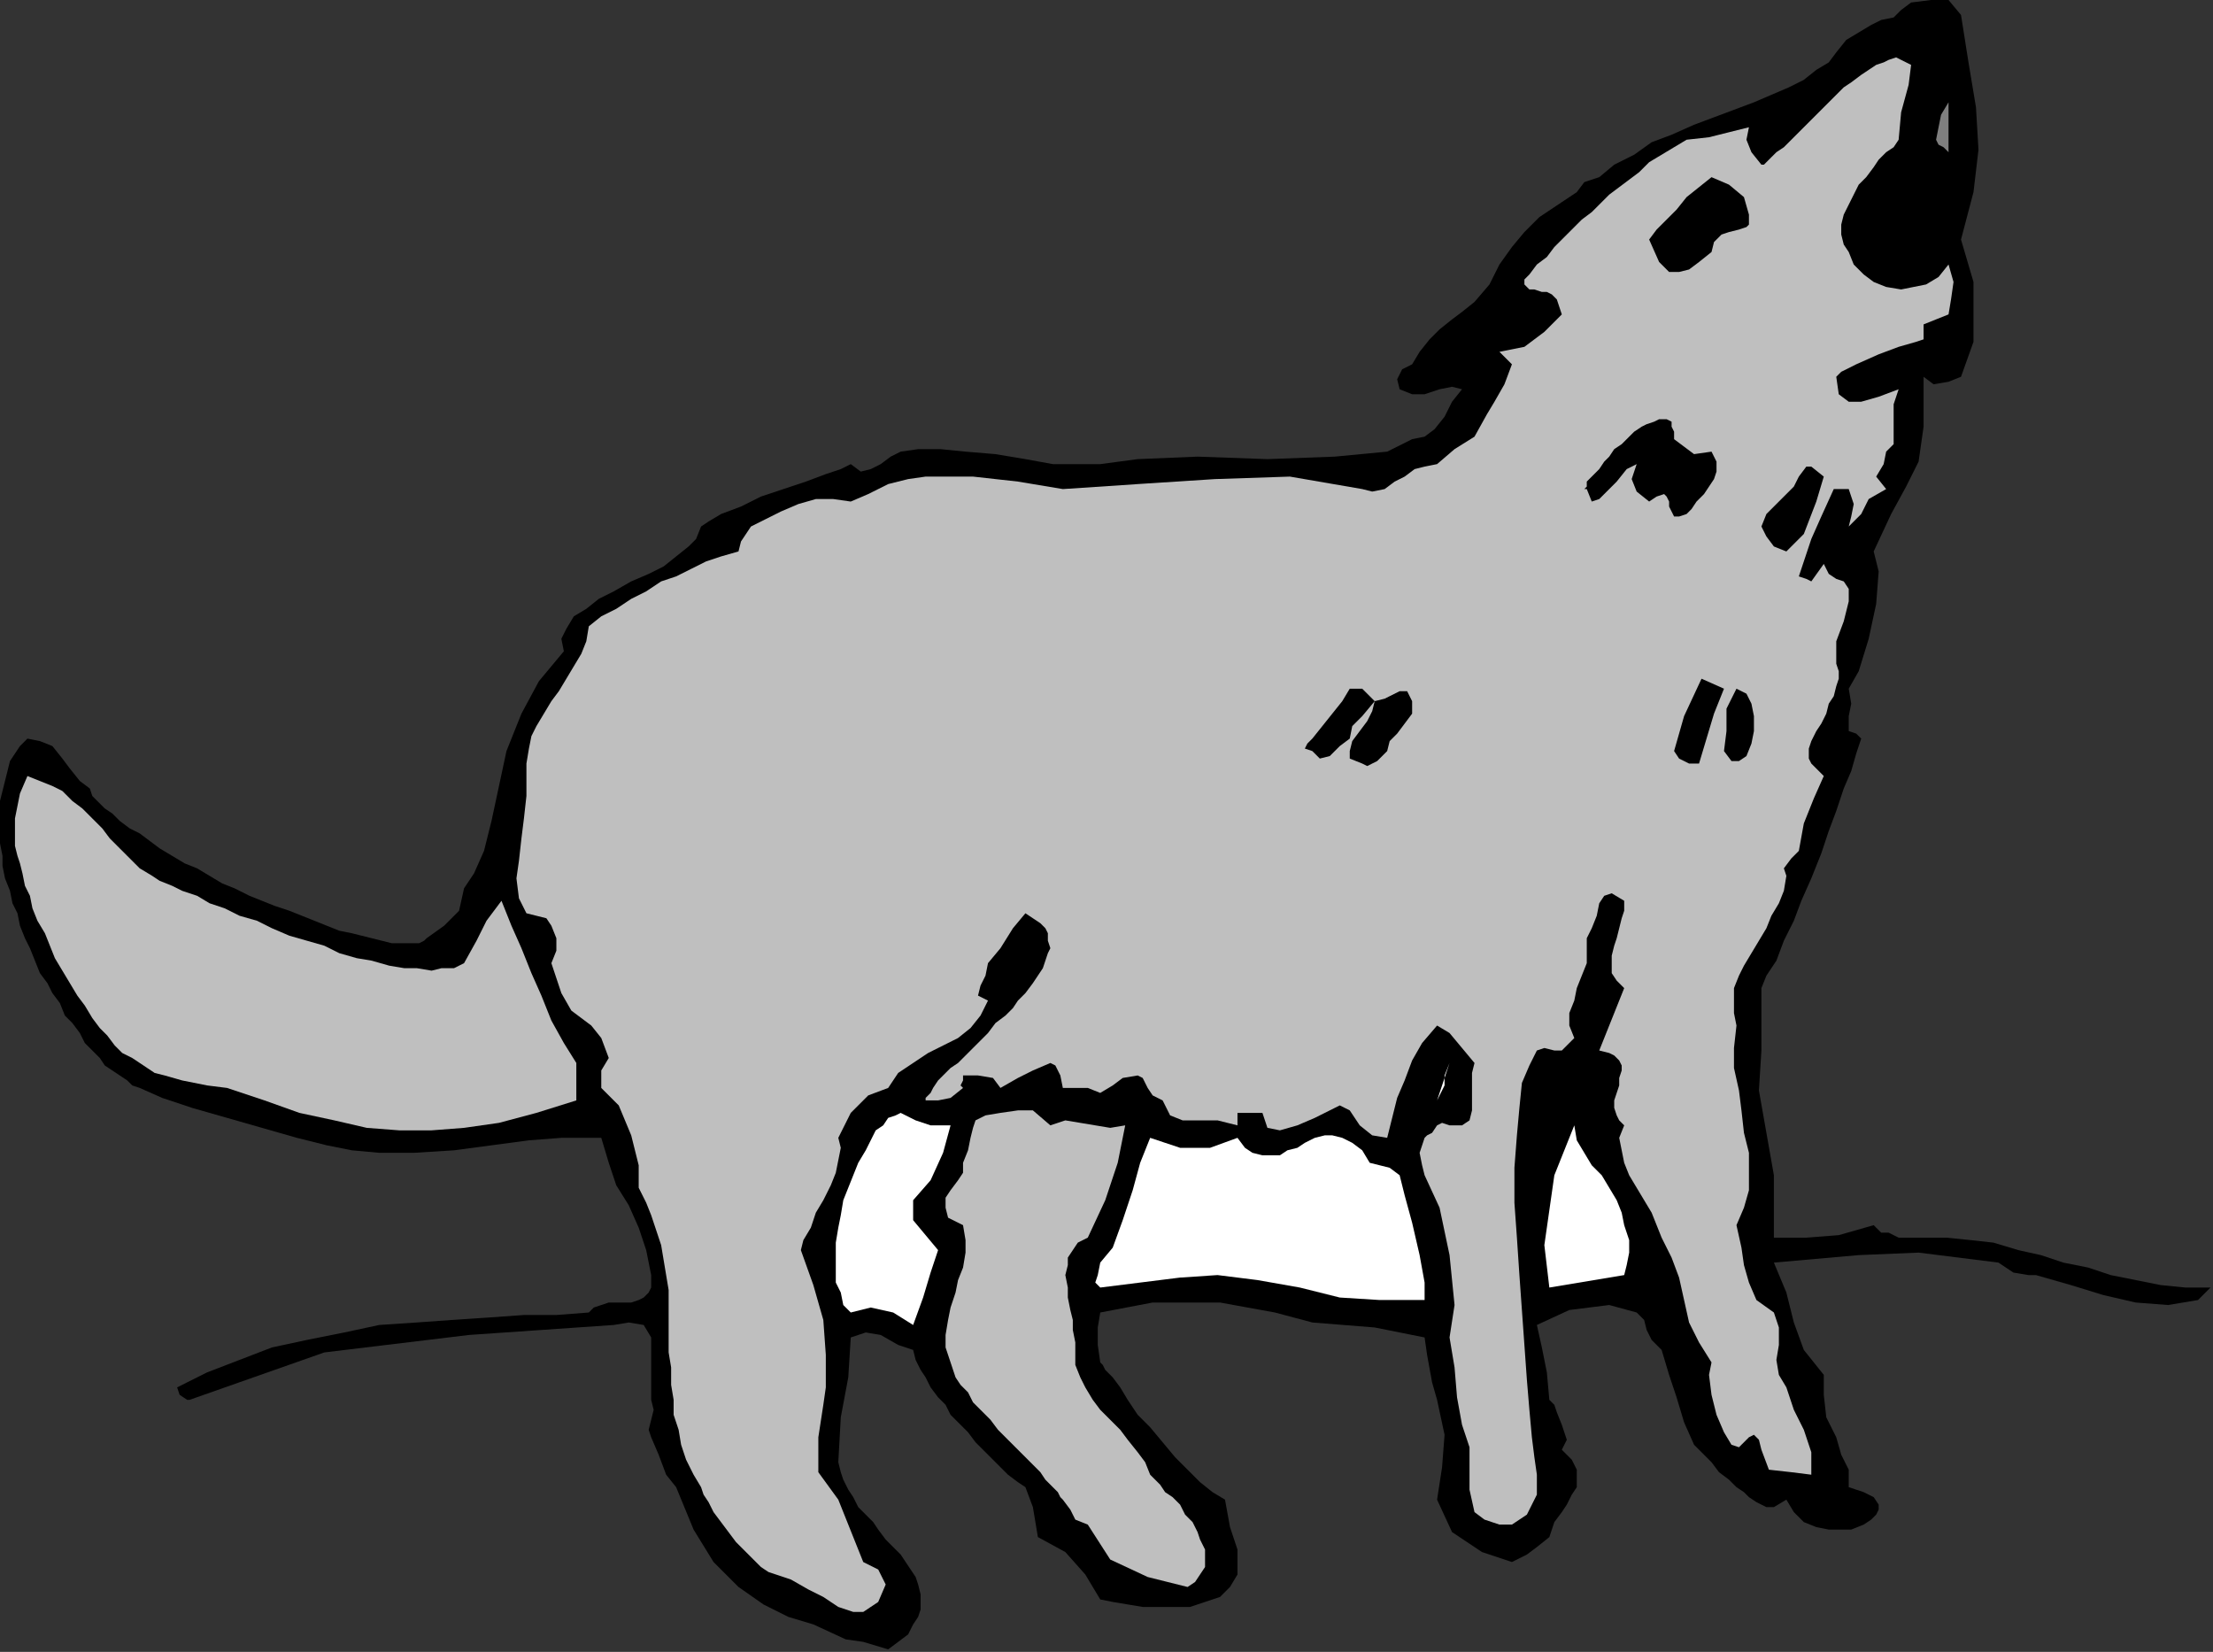
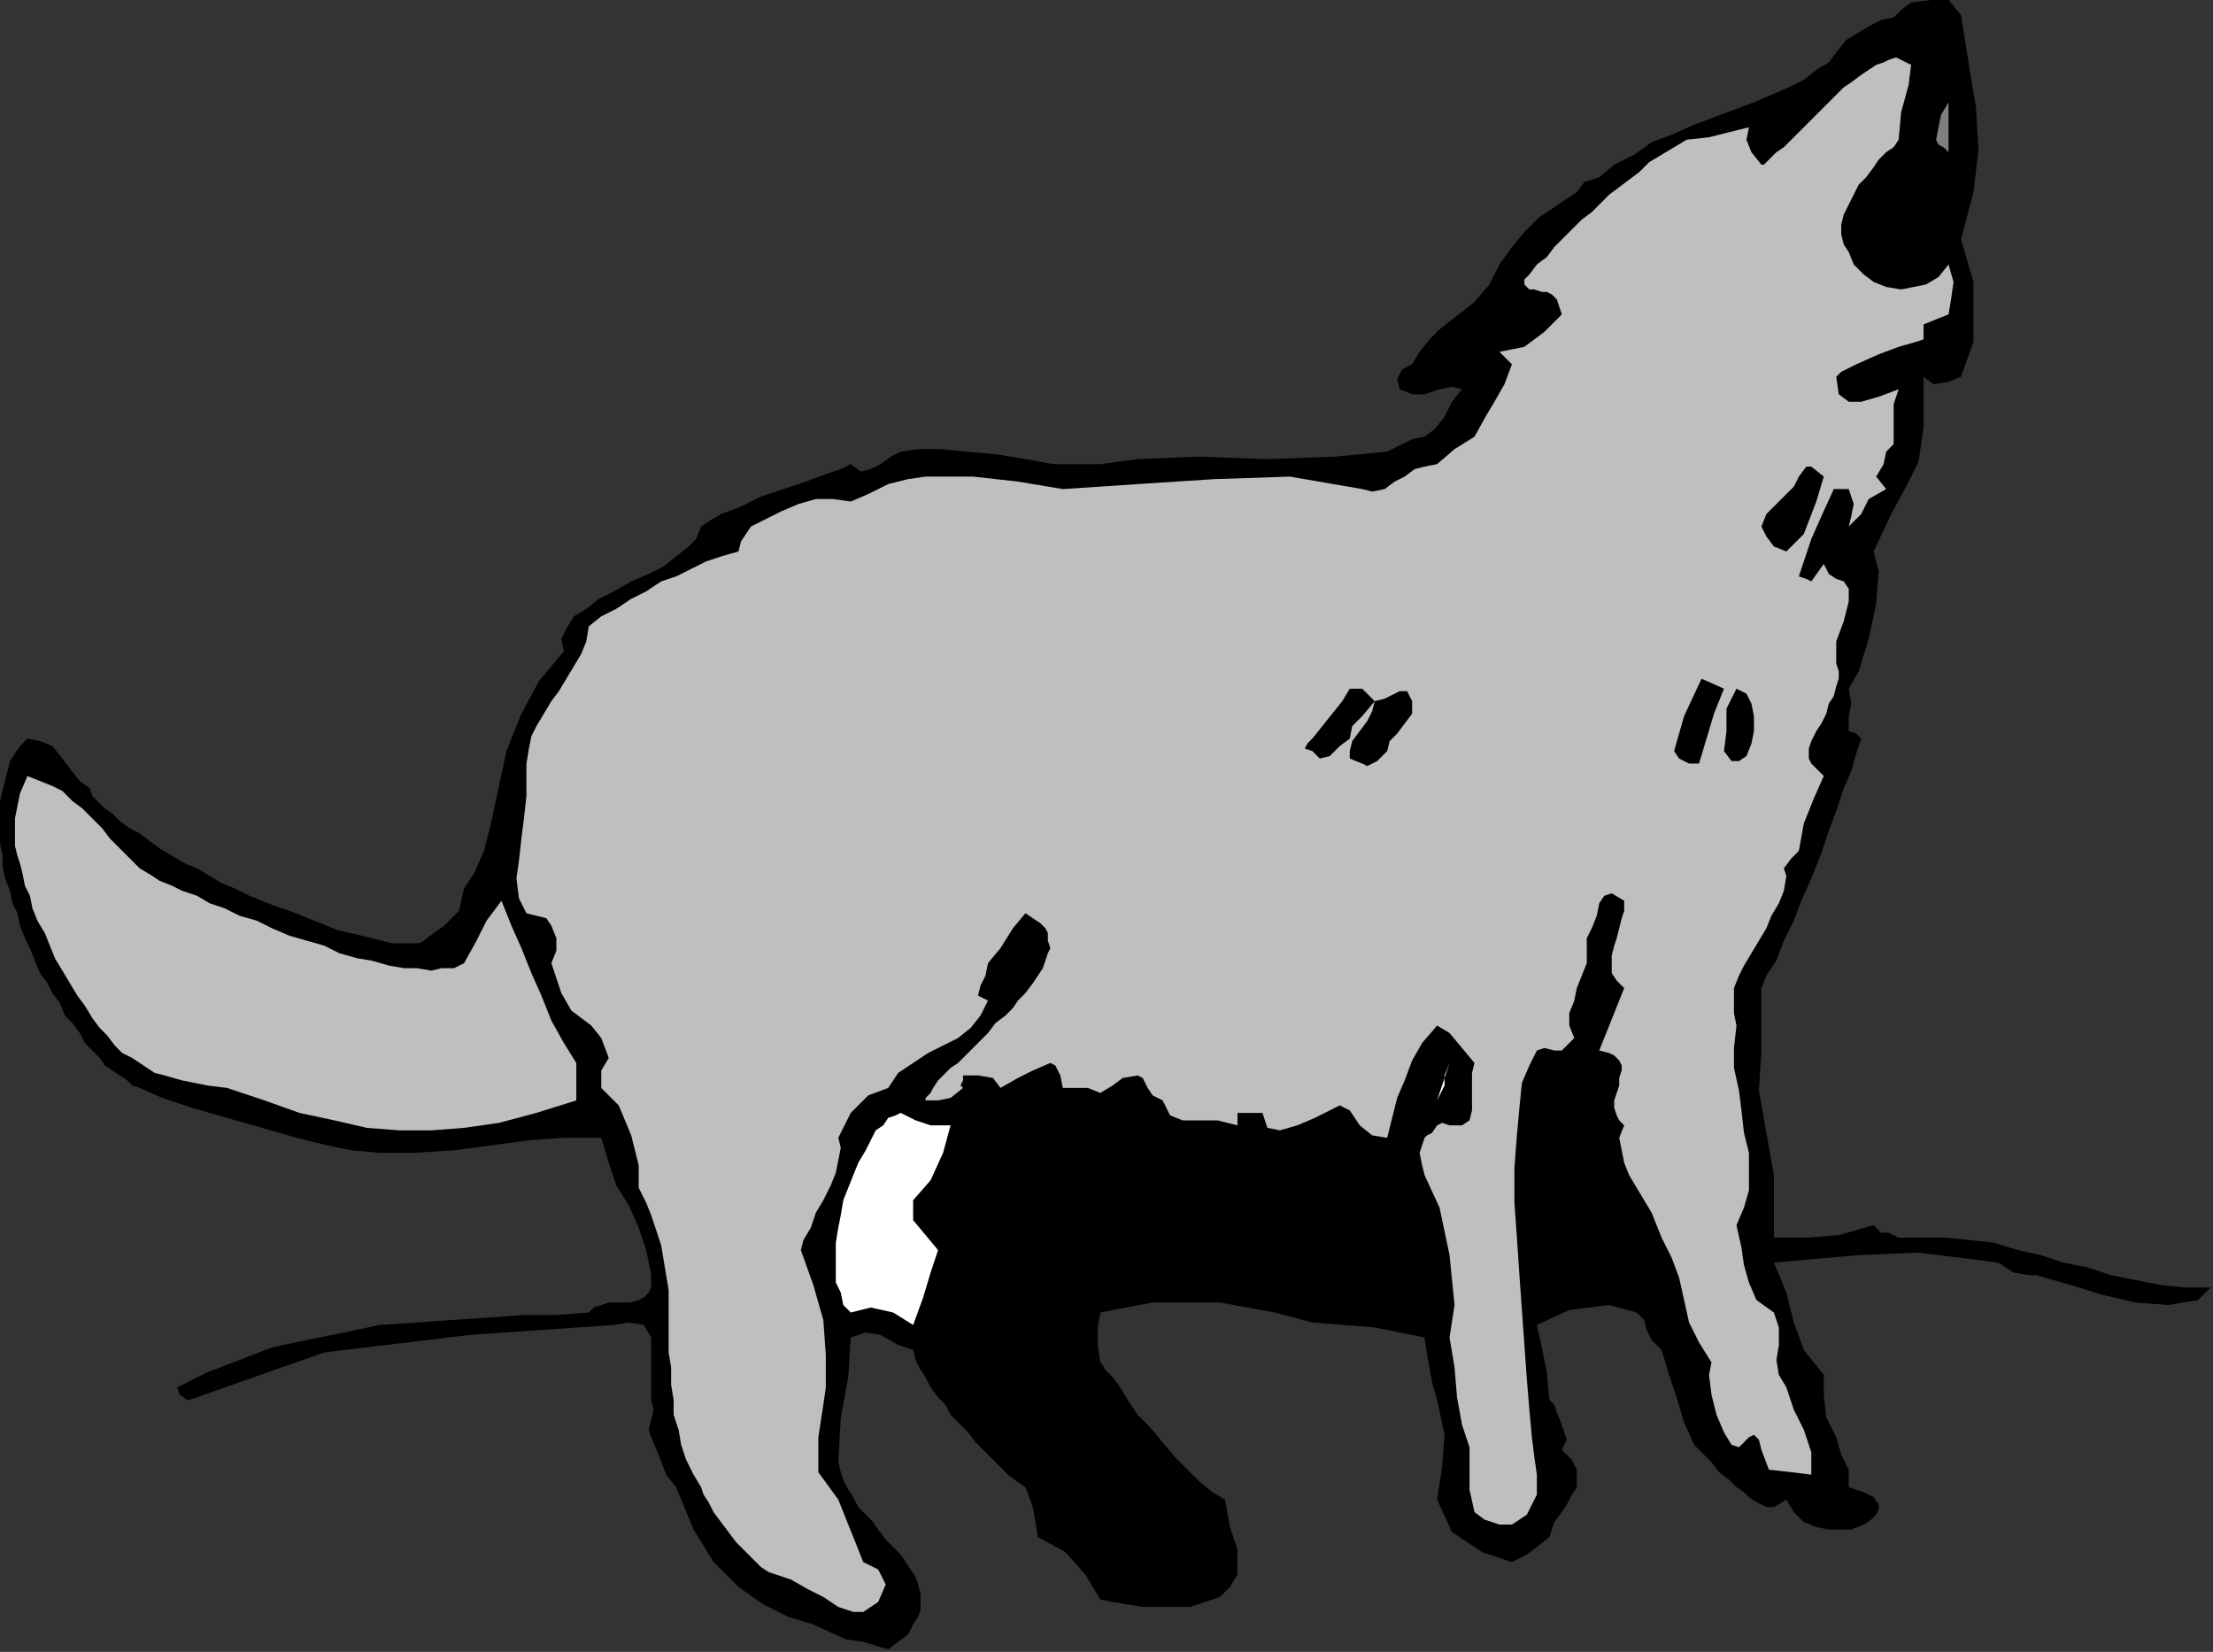
<svg xmlns="http://www.w3.org/2000/svg" xmlns:ns1="http://sodipodi.sourceforge.net/DTD/sodipodi-0.dtd" xmlns:ns2="http://www.inkscape.org/namespaces/inkscape" version="1.0" width="150.199mm" height="112.099mm" id="svg35" ns1:docname="ANSSG172.WMF">
  <rect width="100%" height="100%" fill="#333333" stroke="none" />
  <ns1:namedview pagecolor="#ffffff" bordercolor="#666666" borderopacity="1" objecttolerance="10" gridtolerance="10" guidetolerance="10" ns2:pageopacity="0" ns2:pageshadow="2" ns2:window-width="640" ns2:window-height="480" id="namedview37" />
  <defs id="defs3">
    <pattern id="WMFhbasepattern" patternUnits="userSpaceOnUse" width="6" height="6" x="0" y="0" />
  </defs>
  <path style="fill:#000000;fill-rule:evenodd;fill-opacity:1;stroke:none;" d="  M 503.04,61.44   L 506.24,72.32   L 506.24,87.68   L 503.04,96.64   L 503.04,96.64   L 499.84,97.92   L 496,98.56   L 493.44,96.64   L 493.44,96.64   L 493.44,109.44   L 492.16,118.4   L 488.96,124.8   L 485.12,131.84   L 480.64,141.44   L 480.64,141.44   L 481.92,146.56   L 481.28,154.88   L 479.36,163.84   L 476.8,172.16   L 474.24,176.64   L 474.24,176.64   L 474.88,180.48   L 474.24,183.68   L 474.24,186.24   L 474.24,186.24   L 474.24,187.52   L 476.16,188.16   L 477.44,189.44   L 477.44,189.44   L 476.16,193.28   L 474.88,197.76   L 472.96,202.24   L 471.04,208   L 469.12,213.12   L 467.2,218.88   L 464.64,225.28   L 462.08,231.04   L 460.16,236.16   L 457.6,241.28   L 455.68,246.4   L 453.12,250.24   L 451.84,253.44   L 451.84,253.44   L 451.84,258.56   L 451.84,263.68   L 451.84,269.44   L 451.84,269.44   L 451.2,279.68   L 453.12,290.56   L 455.04,301.44   L 455.04,301.44   L 455.04,305.92   L 455.04,311.68   L 455.04,317.44   L 455.04,317.44   L 463.36,317.44   L 471.68,316.8   L 480.64,314.24   L 480.64,314.24   L 482.56,316.16   L 484.48,316.16   L 487.04,317.44   L 487.04,317.44   L 493.44,317.44   L 499.2,317.44   L 505.6,318.08   L 511.36,318.72   L 517.76,320.64   L 523.52,321.92   L 529.28,323.84   L 535.68,325.12   L 541.44,327.04   L 547.84,328.32   L 554.24,329.6   L 560.64,330.24   L 567.04,330.24   L 567.04,330.24   L 563.84,333.44   L 556.16,334.72   L 547.84,334.08   L 539.52,332.16   L 531.2,329.6   L 522.24,327.04   L 522.24,327.04   L 520.32,327.04   L 516.48,326.4   L 512.64,323.84   L 512.64,323.84   L 492.16,321.28   L 476.8,321.92   L 455.04,323.84   L 455.04,323.84   L 458.24,331.52   L 460.16,339.2   L 462.72,346.24   L 467.84,352.64   L 467.84,352.64   L 467.84,357.76   L 468.48,363.52   L 471.04,368.64   L 471.04,368.64   L 472.32,373.12   L 474.24,376.96   L 474.24,381.44   L 474.24,381.44   L 478.08,382.72   L 480.64,384   L 481.92,385.92   L 481.92,387.2   L 481.28,388.48   L 480,389.76   L 478.08,391.04   L 474.88,392.32   L 472.32,392.32   L 469.12,392.32   L 465.92,391.68   L 462.72,390.4   L 460.16,387.84   L 458.24,384.64   L 458.24,384.64   L 455.04,386.56   L 453.12,386.56   L 450.56,385.28   L 448.64,384   L 447.36,382.72   L 445.44,381.44   L 445.44,381.44   L 443.52,379.52   L 440.96,377.6   L 439.04,375.04   L 439.04,375.04   L 434.56,370.56   L 432,364.8   L 430.08,358.4   L 428.16,352.64   L 426.24,346.24   L 426.24,346.24   L 423.68,343.68   L 422.4,341.12   L 421.76,338.56   L 419.84,336.64   L 419.84,336.64   L 412.8,334.72   L 402.56,336   L 394.24,339.84   L 394.24,339.84   L 395.52,345.6   L 396.8,352   L 397.44,359.04   L 397.44,359.04   L 398.72,360.32   L 399.36,362.24   L 400.64,365.44   L 400.64,365.44   L 401.28,367.36   L 401.92,369.28   L 400.64,371.84   L 400.64,371.84   L 403.2,374.4   L 404.48,376.96   L 404.48,379.52   L 404.48,381.44   L 403.2,383.36   L 401.92,385.92   L 400.64,387.84   L 398.72,390.4   L 398.08,392.32   L 397.44,394.24   L 397.44,394.24   L 394.24,396.8   L 391.68,398.72   L 387.84,400.64   L 387.84,400.64   L 380.16,398.08   L 372.48,392.96   L 368.64,384.64   L 368.64,384.64   L 369.92,376.32   L 370.56,368   L 368.64,359.04   L 368.64,359.04   L 367.36,354.56   L 366.08,347.52   L 365.44,343.04   L 365.44,343.04   L 352.64,340.48   L 336.64,339.2   L 327.04,336.64   L 327.04,336.64   L 312.96,334.08   L 295.68,334.08   L 282.24,336.64   L 282.24,336.64   L 281.6,340.48   L 281.6,344.96   L 282.24,349.44   L 282.24,349.44   L 282.88,350.08   L 283.52,351.36   L 285.44,353.28   L 287.36,355.84   L 289.28,359.04   L 291.84,362.88   L 295.04,366.08   L 298.24,369.92   L 301.44,373.76   L 304.64,376.96   L 307.84,380.16   L 311.04,382.72   L 314.24,384.64   L 314.24,384.64   L 315.52,391.68   L 317.44,397.44   L 317.44,403.84   L 317.44,403.84   L 315.52,407.04   L 312.96,409.6   L 309.12,410.88   L 305.28,412.16   L 301.44,412.16   L 297.6,412.16   L 293.12,412.16   L 289.28,411.52   L 285.44,410.88   L 282.24,410.24   L 282.24,410.24   L 278.4,403.84   L 273.28,398.08   L 266.24,394.24   L 266.24,394.24   L 265.6,390.4   L 264.96,386.56   L 263.04,381.44   L 263.04,381.44   L 261.12,380.16   L 258.56,378.24   L 256.64,376.32   L 254.72,374.4   L 252.16,371.84   L 250.24,369.92   L 248.32,367.36   L 246.4,365.44   L 243.84,362.88   L 242.56,360.32   L 240.64,358.4   L 238.72,355.84   L 237.44,353.28   L 236.16,351.36   L 234.88,348.8   L 234.24,346.24   L 234.24,346.24   L 230.4,344.96   L 225.92,342.4   L 222.08,341.76   L 218.24,343.04   L 218.24,343.04   L 217.6,353.28   L 215.68,363.52   L 215.04,375.04   L 215.04,375.04   L 215.68,377.6   L 216.32,379.52   L 217.6,382.08   L 218.88,384   L 220.16,386.56   L 222.08,388.48   L 224,390.4   L 225.28,392.32   L 227.2,394.88   L 229.12,396.8   L 231.04,398.72   L 232.32,400.64   L 233.6,402.56   L 234.88,404.48   L 235.52,406.4   L 236.16,408.96   L 236.16,410.88   L 236.16,412.8   L 235.52,414.72   L 234.24,416.64   L 232.96,419.2   L 230.4,421.12   L 227.84,423.04   L 227.84,423.04   L 221.44,421.12   L 216.96,420.48   L 208.64,416.64   L 208.64,416.64   L 202.24,414.72   L 195.84,411.52   L 189.44,407.04   L 183.04,400.64   L 177.92,392.32   L 173.44,381.44   L 173.44,381.44   L 170.88,378.24   L 168.96,373.12   L 167.04,368.64   L 167.04,368.64   L 166.4,366.72   L 167.04,364.16   L 167.68,361.6   L 167.04,359.04   L 167.04,359.04   L 167.04,353.92   L 167.04,348.8   L 167.04,343.04   L 167.04,343.04   L 165.12,339.84   L 161.28,339.2   L 157.44,339.84   L 157.44,339.84   L 120.32,342.4   L 83.2,346.88   L 48.64,359.04   L 48.64,359.04   L 48,359.04   L 46.08,357.76   L 45.44,355.84   L 45.44,355.84   L 53.12,352   L 61.44,348.8   L 69.76,345.6   L 78.72,343.68   L 88.32,341.76   L 97.28,339.84   L 106.88,339.2   L 115.84,338.56   L 125.44,337.92   L 134.4,337.28   L 142.72,337.28   L 151.04,336.64   L 151.04,336.64   L 152.32,335.36   L 154.24,334.72   L 156.16,334.08   L 158.08,334.08   L 160,334.08   L 161.92,334.08   L 163.84,333.44   L 165.12,332.8   L 166.4,331.52   L 167.04,330.24   L 167.04,327.04   L 167.04,327.04   L 165.76,320.64   L 163.84,314.88   L 161.28,309.12   L 158.08,304   L 156.16,298.24   L 154.24,291.84   L 154.24,291.84   L 150.4,291.84   L 144,291.84   L 135.68,292.48   L 126.08,293.76   L 116.48,295.04   L 106.24,295.68   L 97.28,295.68   L 90.24,295.04   L 90.24,295.04   L 83.84,293.76   L 76.16,291.84   L 67.2,289.28   L 58.24,286.72   L 49.28,284.16   L 41.6,281.6   L 35.84,279.04   L 35.84,279.04   L 33.92,278.4   L 32.64,277.12   L 30.72,275.84   L 28.8,274.56   L 26.88,273.28   L 25.6,271.36   L 23.68,269.44   L 21.76,267.52   L 20.48,264.96   L 18.56,262.4   L 16.64,260.48   L 15.36,257.28   L 13.44,254.72   L 12.16,252.16   L 10.24,249.6   L 8.96,246.4   L 7.68,243.2   L 6.4,240.64   L 5.12,237.44   L 4.48,234.24   L 3.2,231.68   L 2.56,228.48   L 1.28,225.28   L 0.64,222.08   L 0.64,219.52   L 0,216.32   L 0,213.76   L 0,210.56   L 0,208   L 0,205.44   L 0.64,202.88   L 1.28,200.32   L 1.92,197.76   L 2.56,195.2   L 3.84,193.28   L 5.12,191.36   L 7.04,189.44   L 7.04,189.44   L 10.24,190.08   L 13.44,191.36   L 16,194.56   L 17.92,197.12   L 20.48,200.32   L 23.04,202.24   L 23.04,202.24   L 23.68,204.16   L 24.96,205.44   L 26.88,207.36   L 28.8,208.64   L 30.72,210.56   L 33.28,212.48   L 35.84,213.76   L 38.4,215.68   L 40.96,217.6   L 44.16,219.52   L 47.36,221.44   L 50.56,222.72   L 53.76,224.64   L 56.96,226.56   L 60.16,227.84   L 64,229.76   L 67.2,231.04   L 70.4,232.32   L 74.24,233.6   L 77.44,234.88   L 80.64,236.16   L 83.84,237.44   L 87.04,238.72   L 90.24,239.36   L 92.8,240   L 95.36,240.64   L 97.92,241.28   L 100.48,241.92   L 102.4,241.92   L 104.32,241.92   L 106.24,241.92   L 107.52,241.92   L 108.8,241.28   L 109.44,240.64   L 109.44,240.64   L 113.92,237.44   L 117.76,233.6   L 119.04,227.84   L 119.04,227.84   L 121.6,224   L 124.16,218.24   L 126.08,210.56   L 128,201.6   L 129.92,192.64   L 133.76,183.04   L 138.24,174.72   L 144.64,167.04   L 144.64,167.04   L 144,163.84   L 145.28,161.28   L 147.2,158.08   L 150.4,156.16   L 153.6,153.6   L 157.44,151.68   L 161.92,149.12   L 166.4,147.2   L 170.24,145.28   L 173.44,142.72   L 176.64,140.16   L 178.56,138.24   L 179.84,135.04   L 179.84,135.04   L 181.76,133.76   L 184.96,131.84   L 190.08,129.92   L 195.2,127.36   L 200.96,125.44   L 206.72,123.52   L 211.84,121.6   L 215.68,120.32   L 218.24,119.04   L 218.24,119.04   L 220.8,120.96   L 223.36,120.32   L 225.92,119.04   L 228.48,117.12   L 231.04,115.84   L 231.04,115.84   L 235.52,115.2   L 241.28,115.2   L 247.68,115.84   L 255.36,116.48   L 263.04,117.76   L 270.08,119.04   L 276.48,119.04   L 282.24,119.04   L 282.24,119.04   L 291.84,117.76   L 307.2,117.12   L 325.12,117.76   L 342.4,117.12   L 355.84,115.84   L 362.24,112.64   L 362.24,112.64   L 365.44,112   L 368,110.08   L 370.56,106.88   L 372.48,103.04   L 375.04,99.84   L 375.04,99.84   L 372.48,99.2   L 369.28,99.84   L 365.44,101.12   L 362.24,101.12   L 359.04,99.84   L 359.04,99.84   L 358.4,97.28   L 359.68,94.72   L 362.24,93.44   L 362.24,93.44   L 364.16,90.24   L 366.72,87.04   L 369.28,84.48   L 372.48,81.92   L 375.04,80   L 378.24,77.44   L 378.24,77.44   L 382.08,72.96   L 384.64,67.84   L 387.84,63.36   L 391.04,59.52   L 394.88,55.68   L 400.64,51.84   L 400.64,51.84   L 404.48,49.28   L 406.4,46.72   L 410.24,45.44   L 410.24,45.44   L 414.08,42.24   L 419.2,39.68   L 423.68,36.48   L 428.8,34.56   L 434.56,32   L 439.68,30.08   L 444.8,28.16   L 449.92,26.24   L 454.4,24.32   L 458.88,22.4   L 462.72,20.48   L 465.92,17.92   L 469.12,16   L 471.04,13.44   L 471.04,13.44   L 473.6,10.24   L 476.8,8.32   L 480,6.4   L 482.56,5.12   L 485.76,4.48   L 487.68,2.56   L 490.24,0.64   L 490.24,0.64   L 495.36,0   L 499.84,0   L 503.04,3.84   L 503.04,3.84   L 504.96,16   L 506.88,27.52   L 507.52,38.4   L 506.24,49.28   L 503.04,61.44  z " id="path5" />
  <path style="fill:#bfbfbf;fill-rule:evenodd;fill-opacity:1;stroke:none;" d="  M 487.04,35.84   L 485.76,37.76   L 483.84,39.04   L 481.92,40.96   L 480.64,42.88   L 478.72,45.44   L 476.8,47.36   L 475.52,49.92   L 474.24,52.48   L 472.96,55.04   L 472.32,57.6   L 472.32,60.16   L 472.96,62.72   L 474.24,64.64   L 474.24,64.64   L 475.52,67.84   L 478.08,70.4   L 480.64,72.32   L 483.84,73.6   L 487.68,74.24   L 490.88,73.6   L 494.08,72.96   L 497.28,71.04   L 499.84,67.84   L 499.84,67.84   L 501.12,72.32   L 500.48,76.8   L 499.84,80.64   L 499.84,80.64   L 496.64,81.92   L 493.44,83.2   L 493.44,87.04   L 493.44,87.04   L 491.52,87.68   L 487.04,88.96   L 481.92,90.88   L 476.16,93.44   L 472.32,95.36   L 471.04,96.64   L 471.04,96.64   L 471.68,101.12   L 474.24,103.04   L 477.44,103.04   L 481.92,101.76   L 487.04,99.84   L 487.04,99.84   L 485.76,103.68   L 485.76,107.52   L 485.76,111.36   L 485.76,113.92   L 483.84,115.84   L 483.84,115.84   L 483.2,119.04   L 481.28,122.24   L 483.84,125.44   L 483.84,125.44   L 479.36,128   L 477.44,131.84   L 474.24,135.04   L 474.24,135.04   L 474.88,132.48   L 475.52,129.28   L 474.24,125.44   L 474.24,125.44   L 470.4,125.44   L 467.2,132.48   L 464.64,138.24   L 464.64,138.24   L 461.44,147.84   L 463.36,148.48   L 464.64,149.12   L 467.84,144.64   L 467.84,144.64   L 469.12,147.2   L 471.04,148.48   L 472.96,149.12   L 474.24,151.04   L 474.24,154.24   L 474.24,154.24   L 472.96,159.36   L 471.04,164.48   L 471.04,170.24   L 471.04,170.24   L 471.68,172.16   L 471.68,174.08   L 471.04,176   L 470.4,178.56   L 469.12,180.48   L 468.48,183.04   L 467.2,185.6   L 465.92,187.52   L 464.64,190.08   L 464,192   L 464,193.28   L 464,194.56   L 464.64,195.84   L 464.64,195.84   L 467.84,199.04   L 465.28,204.8   L 462.72,211.2   L 461.44,218.24   L 461.44,218.24   L 459.52,220.16   L 457.6,222.72   L 458.24,224.64   L 458.24,224.64   L 457.6,228.48   L 456.32,231.68   L 454.4,234.88   L 453.12,238.08   L 451.2,241.28   L 449.28,244.48   L 447.36,247.68   L 446.08,250.24   L 444.8,253.44   L 444.8,256.64   L 444.8,259.84   L 445.44,263.04   L 445.44,263.04   L 444.8,268.8   L 444.8,273.92   L 446.08,279.68   L 446.72,284.8   L 447.36,290.56   L 448.64,295.68   L 448.64,300.8   L 448.64,305.28   L 447.36,309.76   L 445.44,314.24   L 445.44,314.24   L 446.72,320   L 447.36,324.48   L 448.64,328.96   L 450.56,333.44   L 455.04,336.64   L 455.04,336.64   L 456.32,340.48   L 456.32,344.96   L 455.68,348.8   L 456.32,352.64   L 458.24,355.84   L 458.24,355.84   L 460.16,361.6   L 462.72,366.72   L 464.64,372.48   L 464.64,378.24   L 464.64,378.24   L 459.52,377.6   L 453.76,376.96   L 451.84,371.84   L 451.84,371.84   L 451.2,369.28   L 449.92,368   L 448.64,368.64   L 448.64,368.64   L 446.08,371.2   L 444.16,370.56   L 442.24,367.36   L 440.32,362.88   L 439.04,357.76   L 438.4,352.64   L 439.04,349.44   L 439.04,349.44   L 435.84,344.32   L 433.28,339.2   L 432,333.44   L 430.72,327.68   L 428.8,322.56   L 426.24,317.44   L 426.24,317.44   L 424.96,314.24   L 423.68,311.04   L 421.76,307.84   L 419.84,304.64   L 417.92,301.44   L 416.64,298.24   L 416,295.04   L 415.36,291.84   L 416.64,288.64   L 416.64,288.64   L 415.36,287.36   L 414.72,286.08   L 414.08,284.16   L 414.08,282.24   L 414.72,280.32   L 415.36,278.4   L 415.36,276.48   L 416,274.56   L 416,273.28   L 415.36,272   L 414.08,270.72   L 412.8,270.08   L 410.24,269.44   L 410.24,269.44   L 410.24,269.44   L 416.64,253.44   L 414.72,251.52   L 413.44,249.6   L 413.44,247.04   L 413.44,245.12   L 414.08,242.56   L 414.72,240.64   L 415.36,238.08   L 416,235.52   L 416.64,233.6   L 416.64,231.04   L 416.64,231.04   L 413.44,229.12   L 411.52,229.76   L 410.24,231.68   L 409.6,234.88   L 408.32,238.08   L 407.04,240.64   L 407.04,240.64   L 407.04,243.84   L 407.04,247.04   L 405.76,250.24   L 404.48,253.44   L 403.84,256.64   L 402.56,259.84   L 402.56,263.04   L 403.84,266.24   L 403.84,266.24   L 400.64,269.44   L 398.72,269.44   L 396.16,268.8   L 394.24,269.44   L 394.24,269.44   L 392.32,273.28   L 390.4,277.76   L 389.76,284.16   L 389.12,291.2   L 388.48,299.52   L 388.48,308.48   L 389.12,317.44   L 389.76,327.04   L 390.4,336   L 391.04,344.96   L 391.68,353.92   L 392.32,361.6   L 392.96,368.64   L 393.6,373.76   L 394.24,378.24   L 394.24,378.24   L 394.24,383.36   L 391.68,388.48   L 387.84,391.04   L 387.84,391.04   L 384.64,391.04   L 380.8,389.76   L 378.24,387.84   L 378.24,387.84   L 376.96,382.08   L 376.96,376.96   L 376.96,371.2   L 375.04,365.44   L 375.04,365.44   L 373.76,358.4   L 373.12,350.72   L 371.84,343.04   L 371.84,343.04   L 373.12,334.72   L 371.84,321.92   L 369.28,309.76   L 365.44,301.44   L 365.44,301.44   L 364.8,298.88   L 364.16,295.68   L 365.44,291.84   L 365.44,291.84   L 366.08,291.2   L 367.36,290.56   L 368.64,288.64   L 368.64,288.64   L 369.92,288   L 371.84,288.64   L 375.04,288.64   L 375.04,288.64   L 376.96,287.36   L 377.6,284.8   L 377.6,281.6   L 377.6,278.4   L 377.6,275.2   L 378.24,272.64   L 378.24,272.64   L 375.04,268.8   L 371.84,264.96   L 368.64,263.04   L 368.64,263.04   L 364.8,267.52   L 362.24,272   L 360.32,277.12   L 358.4,281.6   L 357.12,286.72   L 355.84,291.84   L 355.84,291.84   L 352,291.2   L 348.8,288.64   L 346.24,284.8   L 343.68,283.52   L 339.84,285.44   L 339.84,285.44   L 337.28,286.72   L 332.8,288.64   L 328.32,289.92   L 325.12,289.28   L 323.84,285.44   L 323.84,285.44   L 320.64,285.44   L 317.44,285.44   L 317.44,288.64   L 317.44,288.64   L 312.32,287.36   L 307.84,287.36   L 303.36,287.36   L 300.16,286.08   L 298.24,282.24   L 298.24,282.24   L 295.68,280.96   L 294.4,279.04   L 293.12,276.48   L 291.84,275.84   L 291.84,275.84   L 288,276.48   L 285.44,278.4   L 282.24,280.32   L 279.04,279.04   L 279.04,279.04   L 272.64,279.04   L 272,275.84   L 270.72,273.28   L 269.44,272.64   L 269.44,272.64   L 264.96,274.56   L 261.12,276.48   L 256.64,279.04   L 256.64,279.04   L 254.72,276.48   L 250.88,275.84   L 247.04,275.84   L 247.04,275.84   L 247.04,277.12   L 246.4,278.4   L 247.04,279.04   L 247.04,279.04   L 243.84,281.6   L 240.64,282.24   L 237.44,282.24   L 237.44,282.24   L 237.44,281.6   L 238.72,280.32   L 239.36,279.04   L 240.64,277.12   L 241.92,275.84   L 243.84,273.92   L 245.76,272.64   L 247.68,270.72   L 249.6,268.8   L 251.52,266.88   L 253.44,264.96   L 255.36,262.4   L 257.92,260.48   L 259.84,258.56   L 261.12,256.64   L 263.04,254.72   L 264.96,252.16   L 266.24,250.24   L 267.52,248.32   L 268.16,246.4   L 268.8,244.48   L 269.44,243.2   L 268.8,241.28   L 268.8,239.36   L 268.16,238.08   L 266.88,236.8   L 264.96,235.52   L 263.04,234.24   L 263.04,234.24   L 259.84,238.08   L 256.64,243.2   L 253.44,247.04   L 253.44,247.04   L 252.8,250.24   L 251.52,252.8   L 250.88,255.36   L 253.44,256.64   L 253.44,256.64   L 251.52,260.48   L 248.96,263.68   L 245.76,266.24   L 241.92,268.16   L 238.08,270.08   L 234.24,272.64   L 230.4,275.2   L 227.84,279.04   L 227.84,279.04   L 222.72,280.96   L 218.24,285.44   L 215.04,291.84   L 215.04,291.84   L 215.68,294.4   L 215.04,297.6   L 214.4,300.8   L 213.12,304   L 211.2,307.84   L 209.28,311.04   L 208,314.88   L 206.08,318.08   L 205.44,320.64   L 205.44,320.64   L 208.64,329.6   L 211.2,338.56   L 211.84,347.52   L 211.84,355.84   L 211.84,355.84   L 211.2,360.32   L 209.92,368.64   L 209.92,377.6   L 215.04,384.64   L 215.04,384.64   L 221.44,400.64   L 225.28,402.56   L 227.2,406.4   L 225.28,410.88   L 221.44,413.44   L 221.44,413.44   L 218.88,413.44   L 215.04,412.16   L 211.2,409.6   L 207.36,407.68   L 202.88,405.12   L 199.04,403.84   L 199.04,403.84   L 197.12,403.2   L 195.2,401.92   L 193.28,400   L 191.36,398.08   L 188.8,395.52   L 186.88,392.96   L 184.96,390.4   L 183.04,387.84   L 181.76,385.28   L 180.48,383.36   L 179.84,381.44   L 179.84,381.44   L 177.92,378.24   L 176,374.4   L 174.72,370.56   L 174.08,366.72   L 172.8,362.88   L 172.8,359.04   L 172.16,355.2   L 172.16,350.72   L 171.52,346.88   L 171.52,343.04   L 171.52,338.56   L 171.52,334.72   L 171.52,330.88   L 170.88,327.04   L 170.24,323.2   L 169.6,319.36   L 168.32,315.52   L 167.04,311.68   L 165.76,308.48   L 163.84,304.64   L 163.84,304.64   L 163.84,298.88   L 161.92,291.2   L 158.72,283.52   L 154.24,279.04   L 154.24,279.04   L 154.24,274.56   L 156.16,271.36   L 154.24,266.24   L 154.24,266.24   L 151.68,263.04   L 149.12,261.12   L 146.56,259.2   L 144,254.72   L 141.44,247.04   L 141.44,247.04   L 142.72,243.84   L 142.72,240.64   L 141.44,237.44   L 141.44,237.44   L 140.16,235.52   L 137.6,234.88   L 135.04,234.24   L 135.04,234.24   L 133.12,230.4   L 132.48,225.28   L 133.12,220.8   L 133.76,215.04   L 134.4,209.92   L 135.04,204.16   L 135.04,199.04   L 135.04,199.04   L 135.04,195.84   L 135.68,192   L 136.32,188.8   L 137.6,186.24   L 139.52,183.04   L 141.44,179.84   L 143.36,177.28   L 145.28,174.08   L 147.2,170.88   L 149.12,167.68   L 150.4,164.48   L 151.04,160.64   L 151.04,160.64   L 154.24,158.08   L 158.08,156.16   L 161.92,153.6   L 165.76,151.68   L 169.6,149.12   L 173.44,147.84   L 177.28,145.92   L 181.12,144   L 184.96,142.72   L 189.44,141.44   L 189.44,141.44   L 190.08,138.88   L 191.36,136.96   L 192.64,135.04   L 192.64,135.04   L 196.48,133.12   L 200.32,131.2   L 204.8,129.28   L 209.28,128   L 213.76,128   L 218.24,128.64   L 218.24,128.64   L 222.72,126.72   L 227.84,124.16   L 232.96,122.88   L 237.44,122.24   L 237.44,122.24   L 249.6,122.24   L 261.12,123.52   L 272.64,125.44   L 272.64,125.44   L 291.84,124.16   L 311.68,122.88   L 330.88,122.24   L 349.44,125.44   L 349.44,125.44   L 352,126.08   L 355.2,125.44   L 357.76,123.52   L 360.32,122.24   L 362.88,120.32   L 365.44,119.68   L 368.64,119.04   L 368.64,119.04   L 373.12,115.2   L 378.24,112   L 381.44,106.24   L 381.44,106.24   L 383.36,103.04   L 385.92,98.56   L 387.84,93.44   L 387.84,93.44   L 384.64,90.24   L 391.04,88.96   L 396.16,85.12   L 400.64,80.64   L 400.64,80.64   L 400,78.72   L 399.36,76.8   L 398.08,75.52   L 396.8,74.88   L 395.52,74.88   L 393.6,74.24   L 392.32,74.24   L 391.68,73.6   L 391.04,72.96   L 391.04,71.68   L 392.32,70.4   L 394.24,67.84   L 394.24,67.84   L 396.8,65.92   L 398.72,63.36   L 401.28,60.8   L 403.2,58.88   L 405.76,56.32   L 408.32,54.4   L 410.24,52.48   L 412.8,49.92   L 415.36,48   L 417.92,46.08   L 420.48,44.16   L 423.04,41.6   L 426.24,39.68   L 429.44,37.76   L 432.64,35.84   L 432.64,35.84   L 438.4,35.2   L 443.52,33.92   L 448.64,32.64   L 448.64,32.64   L 448,35.84   L 449.28,39.04   L 451.84,42.24   L 451.84,42.24   L 452.48,42.24   L 453.12,41.6   L 454.4,40.32   L 455.68,39.04   L 457.6,37.76   L 458.88,36.48   L 460.8,34.56   L 462.72,32.64   L 464.64,30.72   L 466.56,28.8   L 469.12,26.24   L 471.04,24.32   L 472.96,22.4   L 474.88,21.12   L 477.44,19.2   L 479.36,17.92   L 481.28,16.64   L 483.2,16   L 484.48,15.36   L 486.4,14.72   L 487.68,15.36   L 488.96,16   L 490.24,16.64   L 490.24,16.64   L 489.6,21.76   L 487.68,28.8   L 487.04,35.84  z " id="path7" />
  <path style="fill:#7f7f7f;fill-rule:evenodd;fill-opacity:1;stroke:none;" d="  M 499.84,39.04   L 498.56,37.76   L 497.28,37.12   L 496.64,35.84   L 496.64,35.84   L 497.28,32.64   L 497.92,29.44   L 499.84,26.24   L 499.84,26.24   L 499.84,30.08   L 499.84,34.56   L 499.84,39.04  z " id="path9" />
-   <path style="fill:#000000;fill-rule:evenodd;fill-opacity:1;stroke:none;" d="  M 439.04,64.64   L 435.84,67.2   L 433.28,69.12   L 430.72,69.76   L 428.16,69.76   L 425.6,67.2   L 423.04,61.44   L 423.04,61.44   L 424.96,58.88   L 427.52,56.32   L 430.08,53.76   L 432.64,50.56   L 435.84,48   L 439.04,45.44   L 439.04,45.44   L 443.52,47.36   L 447.36,50.56   L 448.64,55.04   L 448.64,55.04   L 448.64,57.6   L 448,58.24   L 446.08,58.88   L 443.52,59.52   L 441.6,60.16   L 439.68,62.08   L 439.04,64.64  z " id="path11" />
-   <path style="fill:#000000;fill-rule:evenodd;fill-opacity:1;stroke:none;" d="  M 429.44,112.64   L 432,114.56   L 434.56,116.48   L 439.04,115.84   L 439.04,115.84   L 440.32,118.4   L 440.32,120.96   L 439.68,122.88   L 438.4,124.8   L 437.12,126.72   L 435.2,128.64   L 433.92,130.56   L 432.64,131.84   L 432.64,131.84   L 430.72,132.48   L 429.44,132.48   L 428.8,131.2   L 428.16,129.92   L 428.16,128.64   L 427.52,127.36   L 426.88,126.72   L 424.96,127.36   L 423.04,128.64   L 423.04,128.64   L 419.84,126.08   L 418.56,122.88   L 419.84,119.04   L 419.84,119.04   L 417.28,120.32   L 414.72,123.52   L 412.16,126.08   L 410.24,128   L 408.32,128.64   L 407.04,125.44   L 407.04,125.44   L 406.4,125.44   L 407.04,124.8   L 407.04,123.52   L 407.68,122.88   L 408.96,121.6   L 410.24,120.32   L 411.52,118.4   L 412.8,117.12   L 414.08,115.2   L 416,113.92   L 417.92,112   L 419.2,110.72   L 421.12,109.44   L 422.4,108.8   L 424.32,108.16   L 425.6,107.52   L 426.88,107.52   L 427.52,107.52   L 428.8,108.16   L 428.8,109.44   L 429.44,110.72   L 429.44,112.64  z " id="path13" />
  <path style="fill:#000000;fill-rule:evenodd;fill-opacity:1;stroke:none;" d="  M 467.84,122.24   L 465.92,128.64   L 462.72,136.96   L 458.24,141.44   L 458.24,141.44   L 455.04,140.16   L 453.12,137.6   L 451.84,135.04   L 451.84,135.04   L 453.12,131.84   L 455.68,129.28   L 458.24,126.72   L 460.16,124.8   L 461.44,122.24   L 461.44,122.24   L 463.36,119.68   L 464.64,119.68   L 467.84,122.24  z " id="path15" />
  <path style="fill:#000000;fill-rule:evenodd;fill-opacity:1;stroke:none;" d="  M 442.24,176.64   L 439.68,183.04   L 437.76,189.44   L 435.84,195.84   L 435.84,195.84   L 433.28,195.84   L 430.72,194.56   L 429.44,192.64   L 429.44,192.64   L 432,183.68   L 436.48,174.08   L 442.24,176.64  z " id="path17" />
  <path style="fill:#000000;fill-rule:evenodd;fill-opacity:1;stroke:none;" d="  M 352.64,179.84   L 355.2,179.2   L 359.04,177.28   L 360.96,177.28   L 362.24,179.84   L 362.24,179.84   L 362.24,183.04   L 360.32,185.6   L 358.4,188.16   L 356.48,190.08   L 355.84,192.64   L 355.84,192.64   L 353.28,195.2   L 350.72,196.48   L 349.44,195.84   L 349.44,195.84   L 346.24,194.56   L 346.24,192.64   L 346.88,190.08   L 348.8,187.52   L 350.72,184.96   L 352,182.4   L 352.64,179.84   L 352.64,179.84   L 349.44,183.68   L 346.88,186.24   L 346.24,189.44   L 346.24,189.44   L 343.68,191.36   L 341.12,193.92   L 338.56,194.56   L 336.64,192.64   L 336.64,192.64   L 334.72,192   L 335.36,190.72   L 336.64,189.44   L 336.64,189.44   L 339.2,186.24   L 341.76,183.04   L 344.32,179.84   L 346.24,176.64   L 346.24,176.64   L 349.44,176.64   L 351.36,178.56   L 352.64,179.84  z " id="path19" />
  <path style="fill:#000000;fill-rule:evenodd;fill-opacity:1;stroke:none;" d="  M 442.24,192.64   L 442.88,187.52   L 442.88,181.76   L 445.44,176.64   L 445.44,176.64   L 448,177.92   L 449.28,180.48   L 449.92,183.68   L 449.92,187.52   L 449.28,190.72   L 448,193.92   L 446.08,195.2   L 444.16,195.2   L 442.24,192.64  z " id="path21" />
  <path style="fill:#bfbfbf;fill-rule:evenodd;fill-opacity:1;stroke:none;" d="  M 119.04,247.04   L 122.24,241.28   L 124.8,236.16   L 128.64,231.04   L 128.64,231.04   L 131.2,237.44   L 133.76,243.2   L 136.32,249.6   L 138.88,255.36   L 141.44,261.76   L 144.64,267.52   L 147.84,272.64   L 147.84,272.64   L 147.84,282.24   L 137.6,285.44   L 128,288   L 119.04,289.28   L 110.72,289.92   L 102.4,289.92   L 94.08,289.28   L 85.76,287.36   L 76.8,285.44   L 67.84,282.24   L 58.24,279.04   L 58.24,279.04   L 53.12,278.4   L 46.72,277.12   L 42.24,275.84   L 42.24,275.84   L 39.68,275.2   L 37.76,273.92   L 35.84,272.64   L 35.84,272.64   L 33.92,271.36   L 31.36,270.08   L 29.44,268.16   L 27.52,265.6   L 25.6,263.68   L 23.68,261.12   L 21.76,257.92   L 19.84,255.36   L 17.92,252.16   L 16,248.96   L 14.08,245.76   L 12.8,242.56   L 11.52,239.36   L 9.6,236.16   L 8.32,232.96   L 7.68,229.76   L 6.4,227.2   L 5.76,224   L 5.12,221.44   L 4.48,219.52   L 3.84,216.96   L 3.84,215.04   L 3.84,215.04   L 3.84,209.92   L 5.12,203.52   L 7.04,199.04   L 7.04,199.04   L 10.24,200.32   L 13.44,201.6   L 16,202.88   L 18.56,205.44   L 21.12,207.36   L 23.68,209.92   L 26.24,212.48   L 28.16,215.04   L 30.72,217.6   L 33.28,220.16   L 35.84,222.72   L 39.04,224.64   L 39.04,224.64   L 40.96,225.92   L 44.16,227.2   L 46.72,228.48   L 50.56,229.76   L 53.76,231.68   L 57.6,232.96   L 61.44,234.88   L 65.92,236.16   L 69.76,238.08   L 74.24,240   L 78.72,241.28   L 83.2,242.56   L 87.04,244.48   L 91.52,245.76   L 95.36,246.4   L 99.84,247.68   L 103.68,248.32   L 106.88,248.32   L 110.72,248.96   L 113.28,248.32   L 116.48,248.32   L 119.04,247.04  z " id="path23" />
-   <path style="fill:#ffffff;fill-rule:evenodd;fill-opacity:1;stroke:none;" d="  M 368.64,282.24   L 368.64,282.24   L 371.84,272.64   L 370.56,275.84   L 370.56,278.4   L 368.64,282.24  z " id="path25" />
-   <path style="fill:#bfbfbf;fill-rule:evenodd;fill-opacity:1;stroke:none;" d="  M 269.44,288.64   L 273.28,287.36   L 277.12,288   L 280.96,288.64   L 284.8,289.28   L 288.64,288.64   L 288.64,288.64   L 286.72,298.24   L 283.52,307.84   L 279.04,317.44   L 279.04,317.44   L 276.48,318.72   L 275.2,320.64   L 273.92,322.56   L 273.92,324.48   L 273.28,327.04   L 273.92,330.24   L 273.92,332.8   L 274.56,336   L 275.2,338.56   L 275.2,341.12   L 275.84,344.32   L 275.84,346.24   L 275.84,346.24   L 275.84,350.08   L 277.12,353.28   L 278.4,355.84   L 280.32,359.04   L 282.24,361.6   L 284.8,364.16   L 287.36,366.72   L 289.28,369.28   L 291.84,372.48   L 293.76,375.04   L 295.04,378.24   L 295.04,378.24   L 296.32,379.52   L 297.6,380.8   L 298.88,382.72   L 300.8,384   L 302.72,385.92   L 304,388.48   L 305.92,390.4   L 307.2,392.96   L 307.84,394.88   L 309.12,397.44   L 309.12,399.36   L 309.12,401.92   L 307.84,403.84   L 306.56,405.76   L 304.64,407.04   L 304.64,407.04   L 294.4,404.48   L 284.8,400   L 279.04,391.04   L 279.04,391.04   L 275.84,389.76   L 274.56,387.2   L 272.64,384.64   L 272.64,384.64   L 272,384   L 271.36,382.72   L 270.08,381.44   L 268.16,379.52   L 266.88,377.6   L 264.96,375.68   L 263.04,373.76   L 260.48,371.2   L 258.56,369.28   L 256,366.72   L 254.08,364.16   L 252.16,362.24   L 249.6,359.68   L 248.32,357.12   L 246.4,355.2   L 245.12,353.28   L 244.48,351.36   L 243.84,349.44   L 243.84,349.44   L 242.56,345.6   L 242.56,342.4   L 243.2,338.56   L 243.84,335.36   L 245.12,331.52   L 245.76,328.32   L 247.04,325.12   L 247.68,321.28   L 247.68,318.08   L 247.04,314.24   L 247.04,314.24   L 243.2,312.32   L 242.56,309.76   L 242.56,307.2   L 243.84,305.28   L 245.76,302.72   L 247.04,300.8   L 247.04,298.24   L 247.04,298.24   L 248.32,295.04   L 248.96,291.84   L 249.6,289.28   L 250.24,287.36   L 252.8,286.08   L 256.64,285.44   L 256.64,285.44   L 261.12,284.8   L 264.96,284.8   L 269.44,288.64  z " id="path27" />
+   <path style="fill:#ffffff;fill-rule:evenodd;fill-opacity:1;stroke:none;" d="  M 368.64,282.24   L 371.84,272.64   L 370.56,275.84   L 370.56,278.4   L 368.64,282.24  z " id="path25" />
  <path style="fill:#ffffff;fill-rule:evenodd;fill-opacity:1;stroke:none;" d="  M 243.84,288.64   L 241.92,295.68   L 238.72,302.72   L 234.24,307.84   L 234.24,307.84   L 234.24,312.96   L 237.44,316.8   L 240.64,320.64   L 240.64,320.64   L 238.72,326.4   L 236.8,332.8   L 234.24,339.84   L 234.24,339.84   L 229.12,336.64   L 223.36,335.36   L 218.24,336.64   L 218.24,336.64   L 216.32,334.72   L 215.68,331.52   L 214.4,328.96   L 214.4,325.76   L 214.4,322.56   L 214.4,318.72   L 215.04,314.88   L 215.68,311.68   L 216.32,307.84   L 217.6,304.64   L 218.88,301.44   L 220.16,298.24   L 222.08,295.04   L 223.36,292.48   L 224.64,289.92   L 226.56,288.64   L 227.84,286.72   L 229.76,286.08   L 231.04,285.44   L 231.04,285.44   L 234.88,287.36   L 238.72,288.64   L 243.84,288.64  z " id="path29" />
-   <path style="fill:#ffffff;fill-rule:evenodd;fill-opacity:1;stroke:none;" d="  M 416.64,314.24   L 417.92,318.08   L 417.92,321.28   L 417.28,324.48   L 416.64,327.04   L 416.64,327.04   L 397.44,330.24   L 396.16,319.36   L 398.72,301.44   L 403.84,288.64   L 403.84,288.64   L 404.48,292.48   L 406.4,295.68   L 408.32,298.88   L 410.88,301.44   L 412.8,304.64   L 414.72,307.84   L 416,311.04   L 416.64,314.24  z " id="path31" />
-   <path style="fill:#ffffff;fill-rule:evenodd;fill-opacity:1;stroke:none;" d="  M 317.44,291.84   L 319.36,294.4   L 321.28,295.68   L 323.84,296.32   L 325.76,296.32   L 328.32,296.32   L 330.24,295.04   L 332.8,294.4   L 334.72,293.12   L 337.28,291.84   L 339.84,291.2   L 341.76,291.2   L 344.32,291.84   L 346.88,293.12   L 349.44,295.04   L 349.44,295.04   L 351.36,298.24   L 353.92,298.88   L 356.48,299.52   L 359.04,301.44   L 359.04,301.44   L 360.32,306.56   L 362.24,313.6   L 364.16,321.92   L 365.44,328.96   L 365.44,333.44   L 365.44,333.44   L 353.92,333.44   L 343.68,332.8   L 333.44,330.24   L 333.44,330.24   L 322.56,328.32   L 312.32,327.04   L 302.72,327.68   L 292.48,328.96   L 282.24,330.24   L 282.24,330.24   L 280.96,328.96   L 281.6,327.04   L 282.24,323.84   L 282.24,323.84   L 285.44,320   L 288,312.96   L 290.56,305.28   L 292.48,298.24   L 295.04,291.84   L 295.04,291.84   L 302.72,294.4   L 310.4,294.4   L 317.44,291.84  z " id="path33" />
</svg>